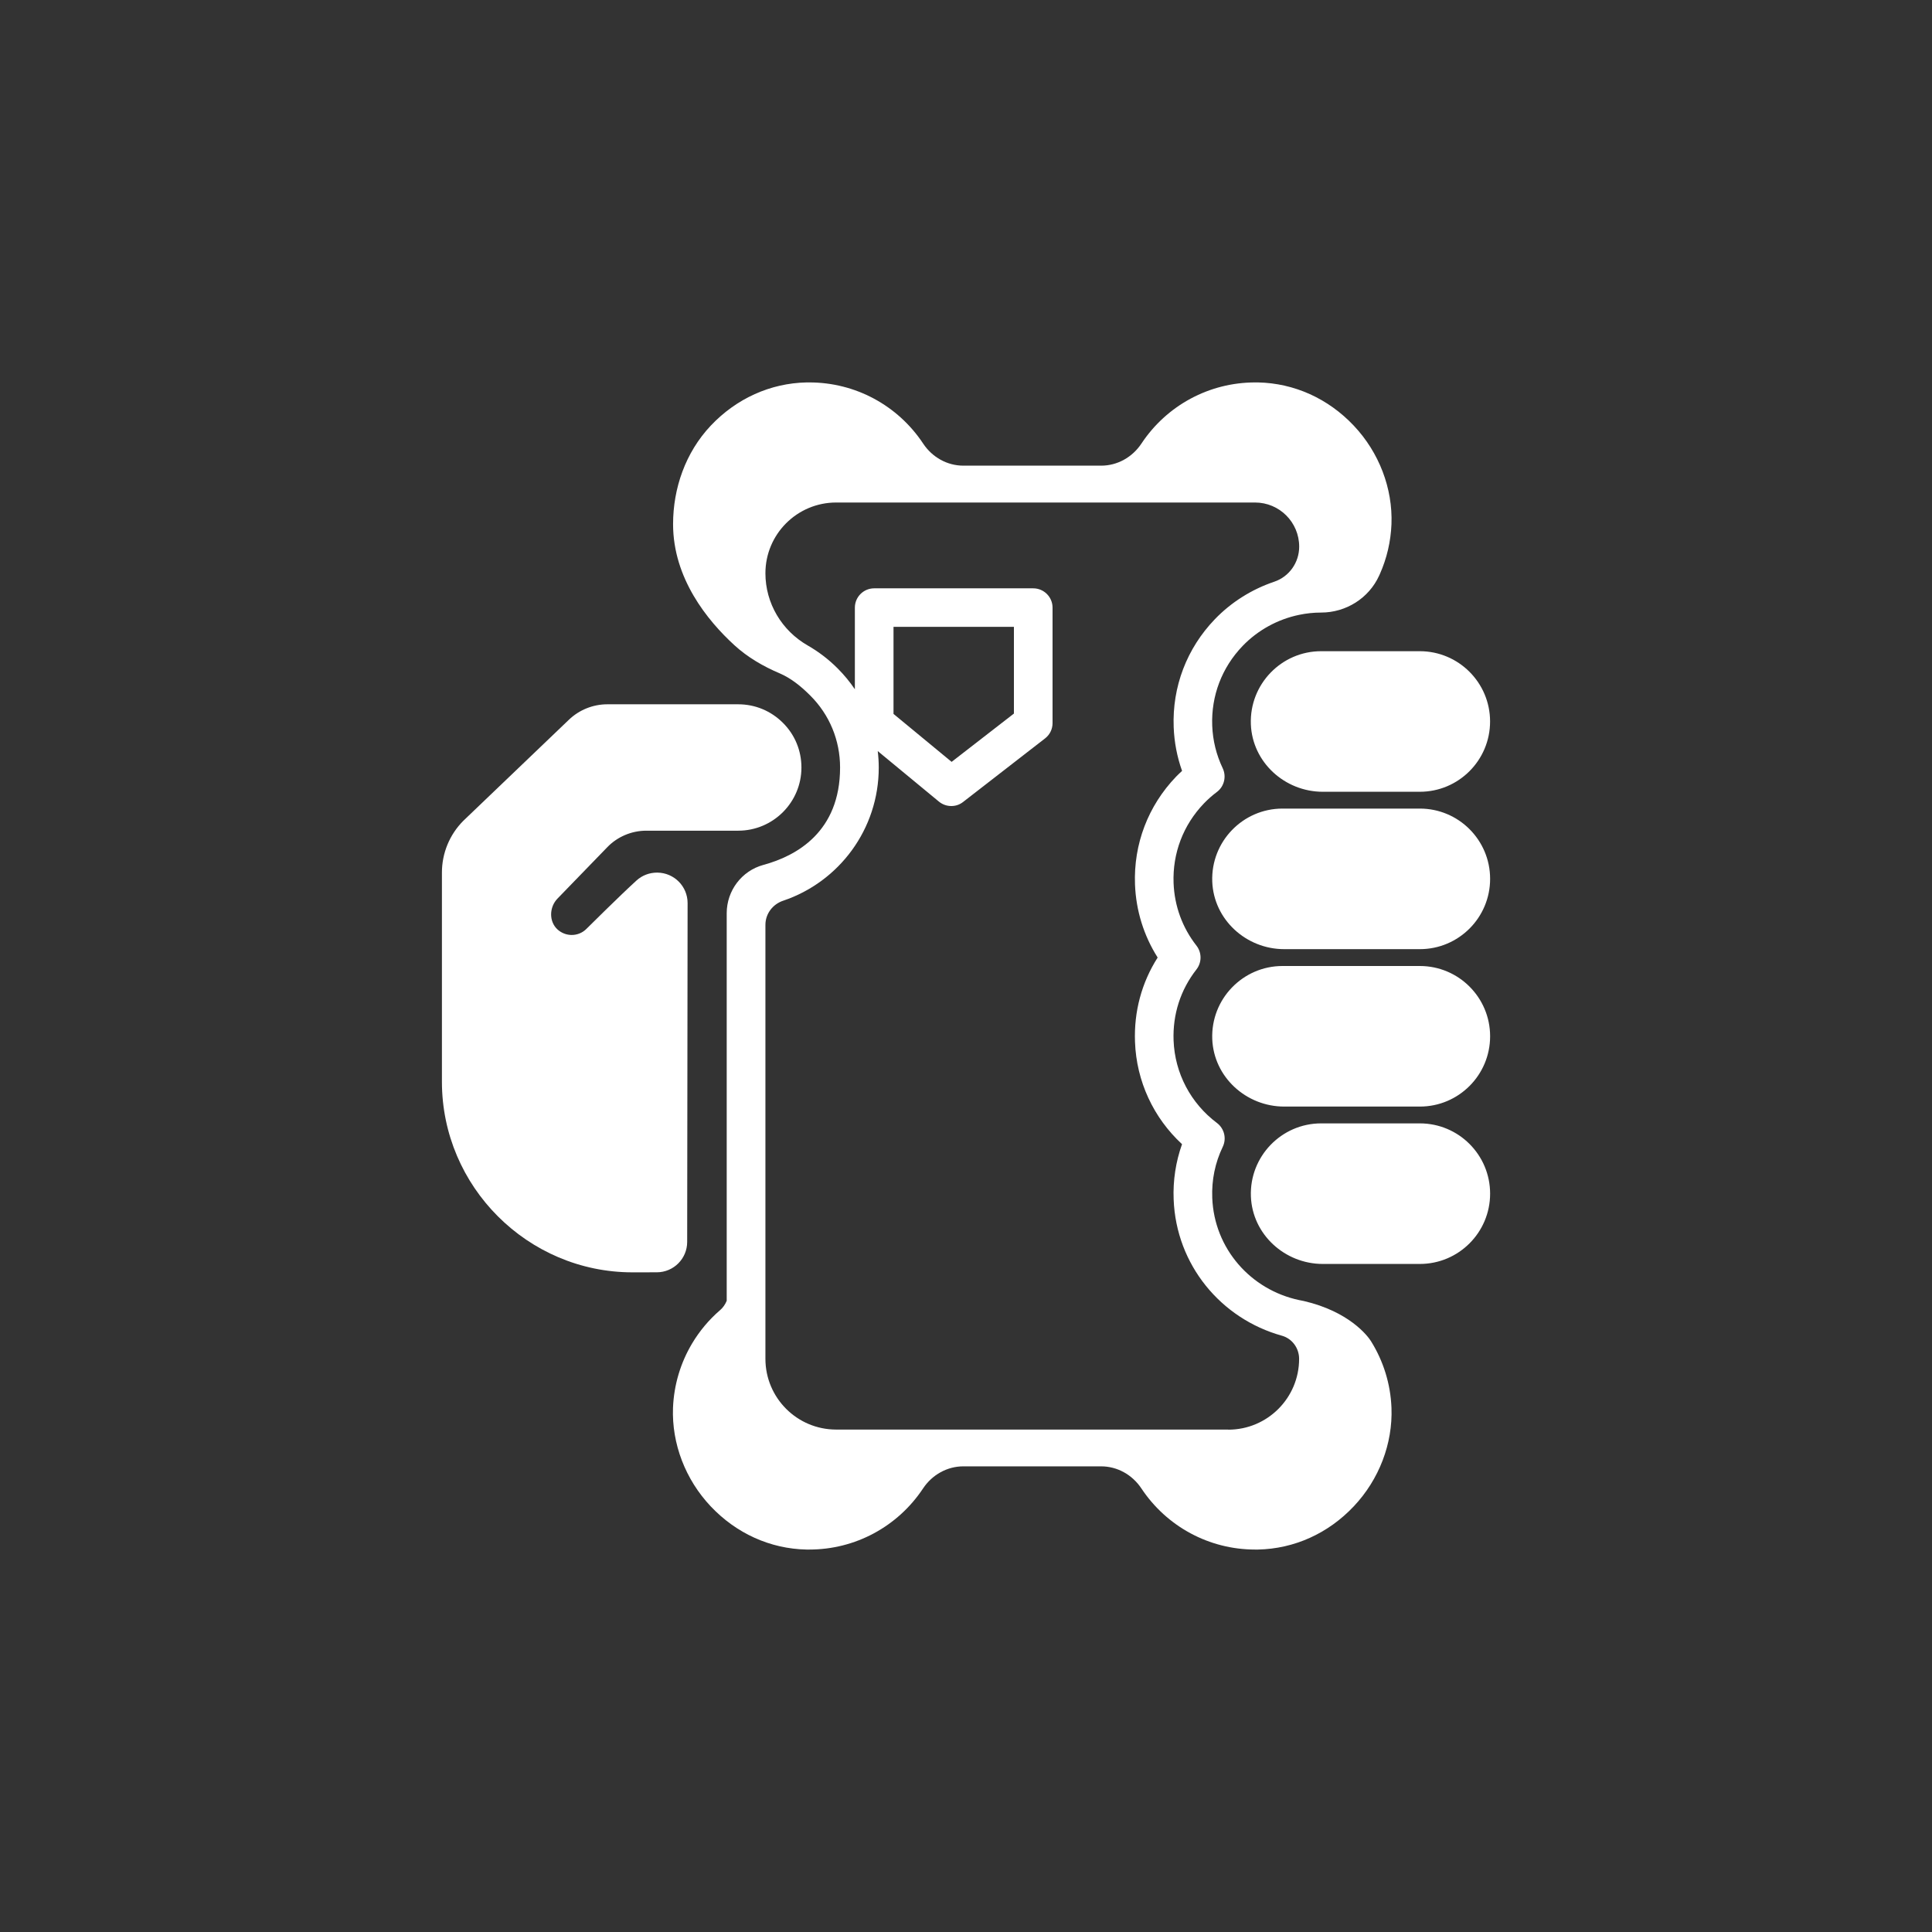
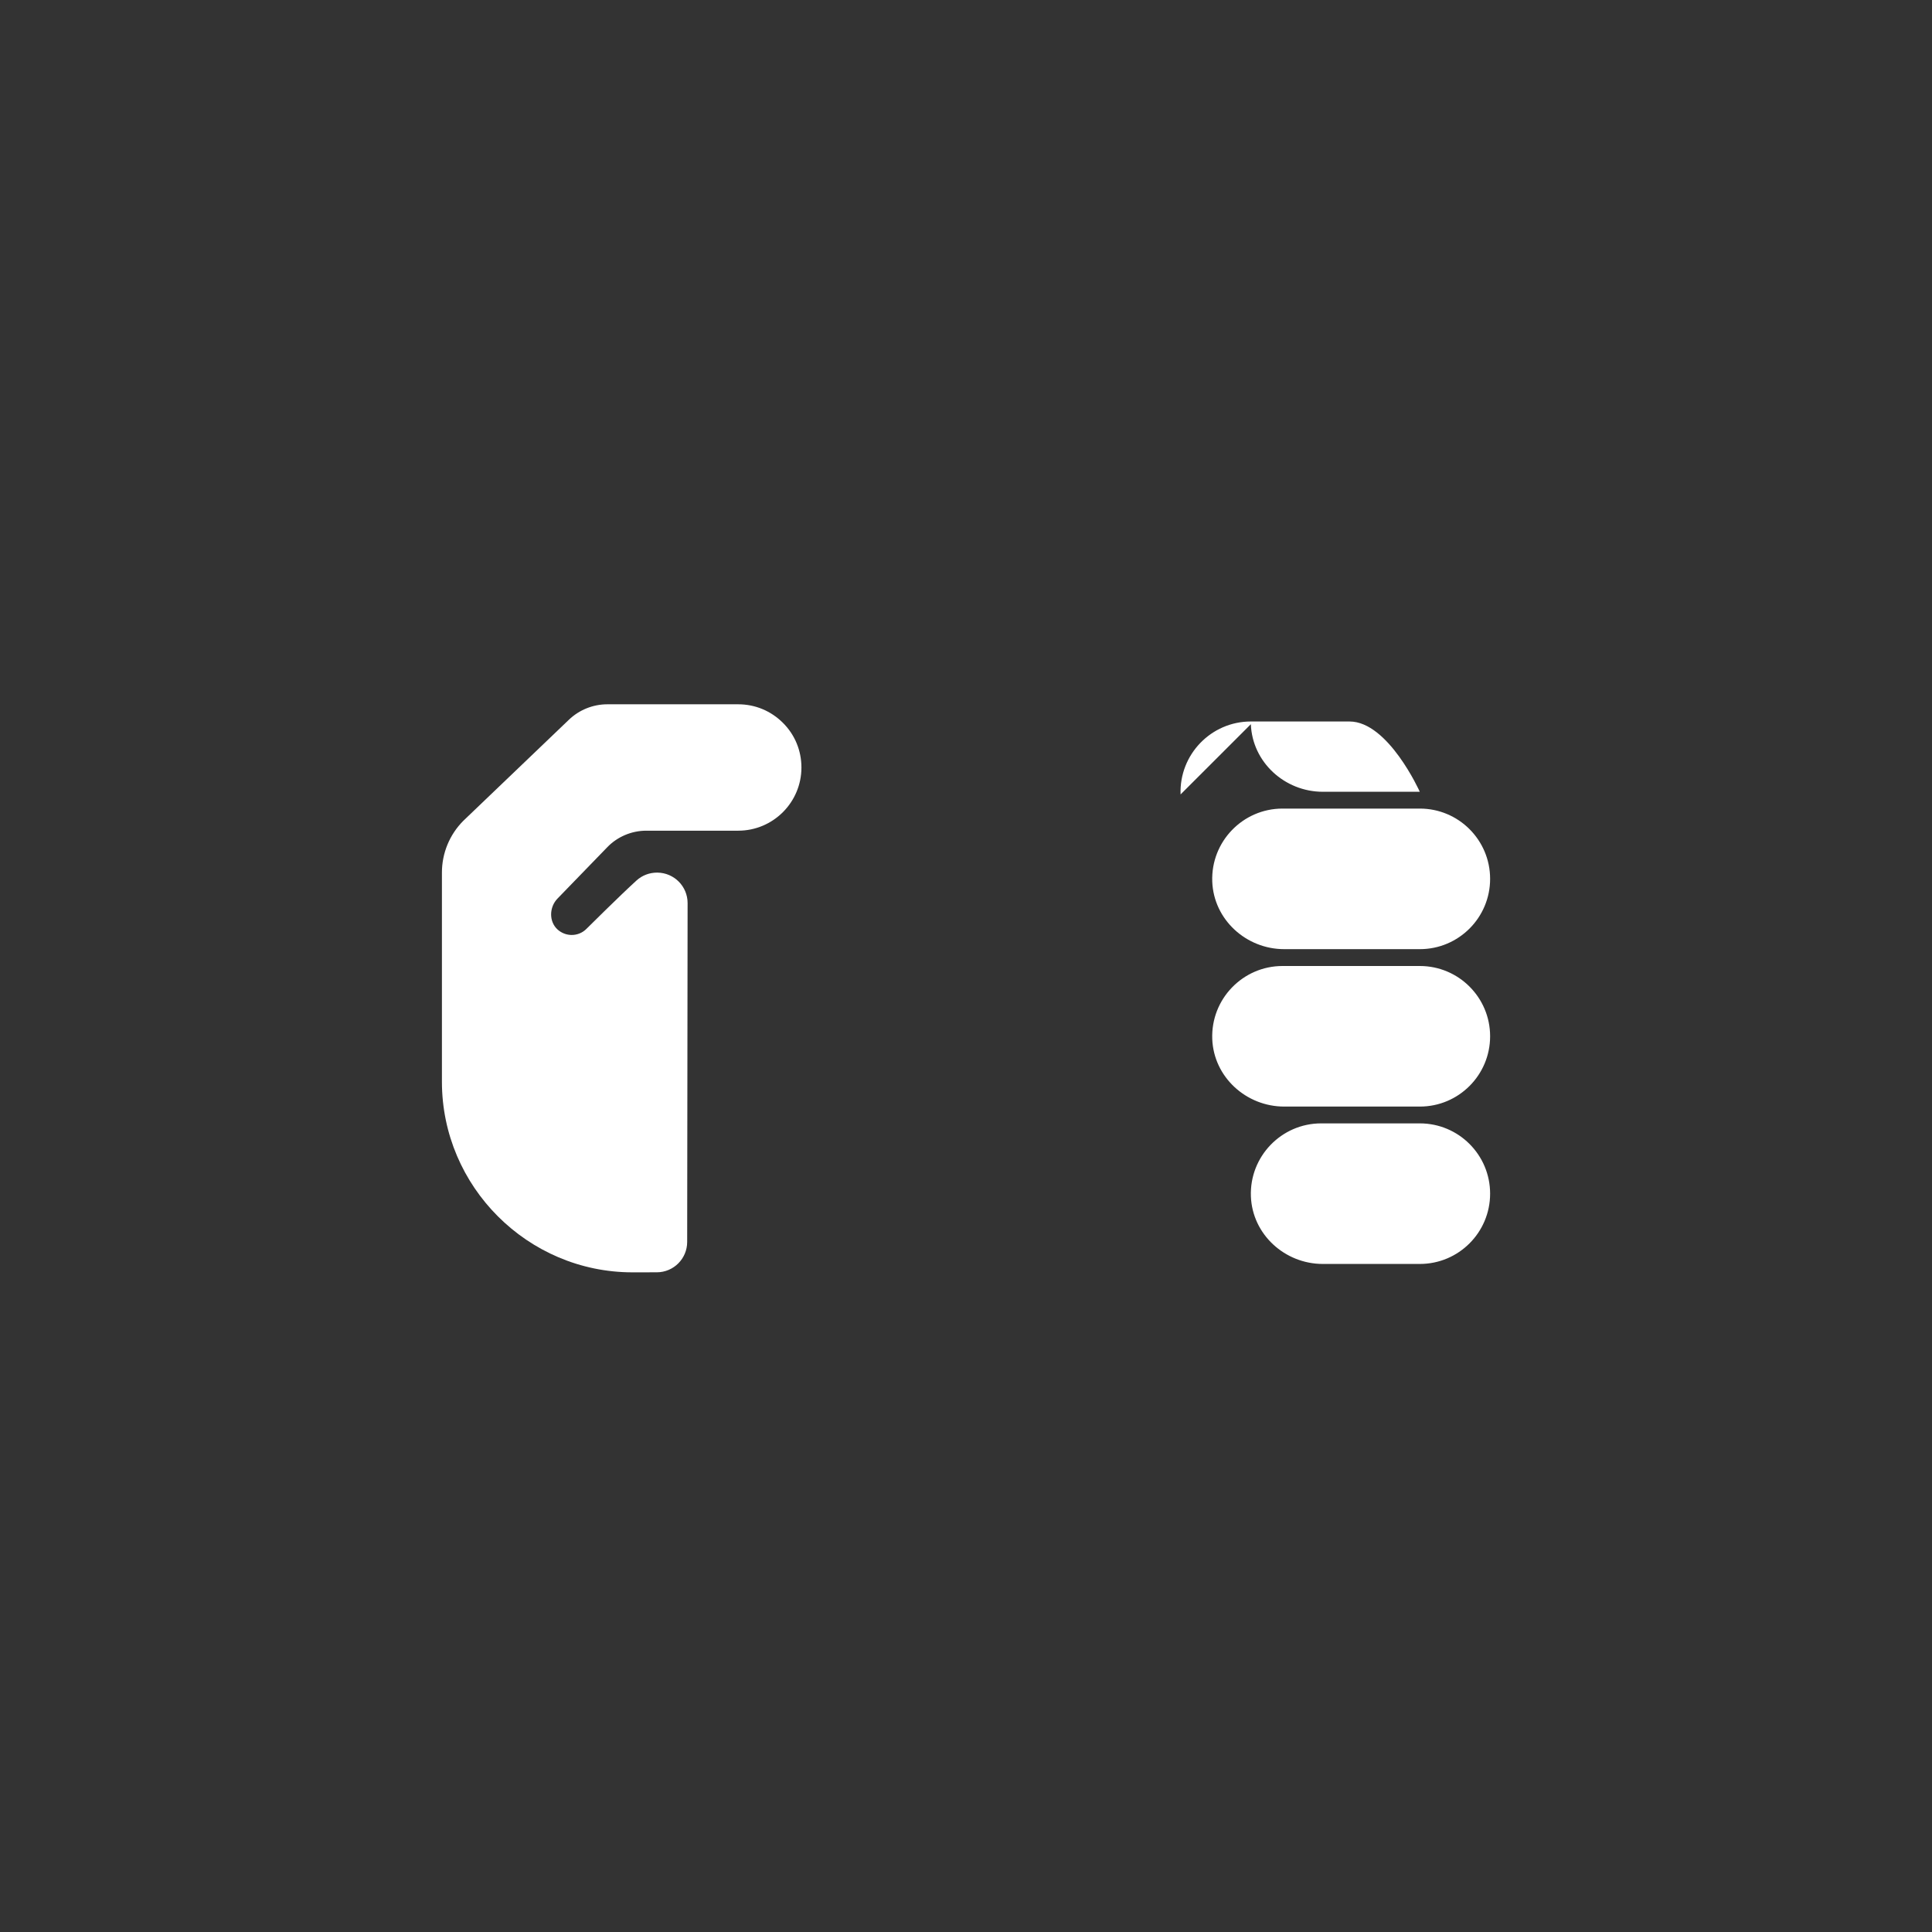
<svg xmlns="http://www.w3.org/2000/svg" viewBox="0 0 500 500" version="1.1" id="_圖層_1">
  <rect x="0" y="0" width="500" height="500" fill="#333333" stroke="none" />
  <defs>
    <style>
      .st0 {
        fill: #fff;
      }
    </style>
  </defs>
-   <path d="M323.72,187.42c.37,9.84,8.77,17.49,18.62,17.49h25.1c10.05,0,18.19-8.15,18.19-18.19s-8.15-18.19-18.19-18.19h-25.54c-10.26,0-18.56,8.55-18.18,18.89h-.01Z" class="st0" />
+   <path d="M323.72,187.42c.37,9.84,8.77,17.49,18.62,17.49h25.1s-8.15-18.19-18.19-18.19h-25.54c-10.26,0-18.56,8.55-18.18,18.89h-.01Z" class="st0" />
  <path d="M367.45,209.26h-35.54c-10.26,0-18.56,8.55-18.18,18.89.37,9.84,8.77,17.49,18.62,17.49h35.1c10.05,0,18.19-8.15,18.19-18.19h0c0-10.05-8.15-18.19-18.19-18.19h-.01Z" class="st0" />
  <path d="M367.45,250h-35.54c-10.26,0-18.56,8.55-18.18,18.89.37,9.84,8.77,17.49,18.62,17.49h35.1c10.05,0,18.19-8.15,18.19-18.19h0c0-10.05-8.15-18.19-18.19-18.19h-.01Z" class="st0" />
  <path d="M367.45,290.73h-25.54c-10.26,0-18.56,8.55-18.18,18.89.37,9.84,8.77,17.49,18.62,17.49h25.1c10.05,0,18.19-8.15,18.19-18.19h0c0-10.05-8.15-18.19-18.19-18.19h-.01Z" class="st0" />
  <path d="M177.84,321.41l.11-87.69c0-4.34-3.5-7.86-7.85-7.89h-.06c-1.96,0-3.86.71-5.31,2.04-4.4,4-12.89,12.45-12.89,12.45-1.06,1.1-2.47,1.65-3.89,1.65-1.3,0-2.61-.48-3.65-1.41-2.28-2.08-2.16-5.79-.03-8l12.88-13.29c2.61-2.72,6.3-4.29,10.11-4.29h23.79c9.03,0,16.36-7.34,16.36-16.35,0-4.38-1.7-8.49-4.79-11.56-3.1-3.1-7.2-4.8-11.57-4.8h-33.86c-3.71,0-7.29,1.44-9.96,4l-27.31,26.14c-3.55,3.55-5.55,8.37-5.55,13.4v54.15c0,27.13,22.2,49.32,49.32,49.32,0,0,2.89,0,6.3-.01,4.34-.01,7.85-3.53,7.85-7.86h0Z" class="st0" />
-   <path d="M354.82,347.11c-.9-1.44-5.71-7.7-17.41-10.41-.4-.09-.8-.15-1.19-.24-12.54-2.65-21.99-13.33-22.49-26.45-.18-4.65.74-9.1,2.72-13.22,1.03-2.15.4-4.72-1.5-6.16-6.81-5.11-10.9-12.89-11.23-21.35-.25-6.75,1.79-13.11,5.92-18.39,1.41-1.81,1.41-4.35,0-6.16-3.65-4.66-5.69-10.25-5.92-16.19-.29-7.72,2.5-15.05,7.87-20.63,1.01-1.05,2.13-2.04,3.34-2.95,1.9-1.42,2.52-4.01,1.5-6.15-1.65-3.46-2.56-7.16-2.71-11.01-.29-7.72,2.5-15.05,7.87-20.63,3.96-4.11,9.1-6.91,14.63-8.05,1.86-.39,3.76-.59,5.68-.59,6.44,0,12.35-3.7,15.02-9.56.06-.15.14-.3.2-.44,1.78-4.01,2.81-8.37,2.99-12.88.35-9.26-3.2-18.55-9.75-25.49-6.62-7.02-15.42-11-24.8-11.19h-.72c-11.86,0-22.86,5.91-29.43,15.81-2.37,3.58-6.27,5.73-10.41,5.73h-35.69c-4.14,0-8.04-2.14-10.41-5.73-6.57-9.9-17.57-15.81-29.43-15.81h-.74c-9.36.19-18.16,4.17-24.79,11.19-6.55,6.94-9.75,16.22-9.75,25.49,0,14.04,8.9,24.94,15.84,31.3,3.43,3.15,7.47,5.49,11.75,7.31,2.95,1.26,5.59,3.41,7.92,5.75,4.97,4.95,7.71,11.57,7.71,18.62,0,16.66-11.29,22.89-19.86,25.21-5.61,1.53-9.48,6.67-9.48,12.5v100.3c-.38.92-.95,1.78-1.73,2.44l-.03.02c-2.88,2.49-5.29,5.39-7.2,8.59-2.98,4.99-4.7,10.69-4.94,16.65-.35,9.26,3.2,18.55,9.75,25.49,6.63,7.02,15.42,11,24.79,11.19h.75c11.85,0,22.85-5.91,29.42-15.81,2.37-3.57,6.28-5.72,10.41-5.72h35.69c4.14,0,8.03,2.14,10.41,5.72,6.58,9.9,17.57,15.81,29.43,15.81h.74c9.38-.19,18.18-4.16,24.8-11.19,6.55-6.94,10.1-16.23,9.75-25.49-.24-6.2-2.1-12.11-5.3-17.24h-.02ZM317.9,369.97h-101.5c-10.11,0-18.31-8.2-18.31-18.31v-112.31c0-2.86,1.88-5.34,4.6-6.25,14.44-4.86,24.73-18.49,24.73-34.45,0-1.44-.09-2.86-.26-4.27l15.84,13.08c.93.76,2.05,1.14,3.19,1.14s2.16-.35,3.06-1.05l21.21-16.45c1.23-.95,1.94-2.4,1.94-3.95v-29.89c0-2.76-2.24-5-5-5h-41.16c-2.76,0-5,2.24-5,5v21.12c-1.3-1.92-2.8-3.74-4.48-5.42-2.34-2.34-4.93-4.31-7.72-5.91-6.73-3.85-10.95-10.94-10.95-18.69,0-10.11,8.2-18.31,18.31-18.31h108.4c6.31,0,11.43,5.11,11.43,11.43,0,4.09-2.57,7.76-6.46,9.07-5.77,1.95-11.09,5.26-15.37,9.71-7.26,7.55-11.05,17.47-10.65,27.94.15,3.9.88,7.68,2.17,11.31-.53.48-1.03.97-1.53,1.47-7.26,7.55-11.05,17.47-10.65,27.94.26,6.77,2.28,13.24,5.86,18.89-4.14,6.5-6.16,13.98-5.86,21.85.37,10.18,4.78,19.63,12.17,26.45-1.62,4.55-2.37,9.43-2.17,14.28.64,16.97,12.26,30.91,28.01,35.29,2.66.74,4.46,3.22,4.46,5.99,0,10.11-8.2,18.33-18.33,18.33h.02ZM231.24,184.76v-22.53h31.16v22.44l-16.12,12.5-15.04-12.41h0Z" class="st0" />
</svg>